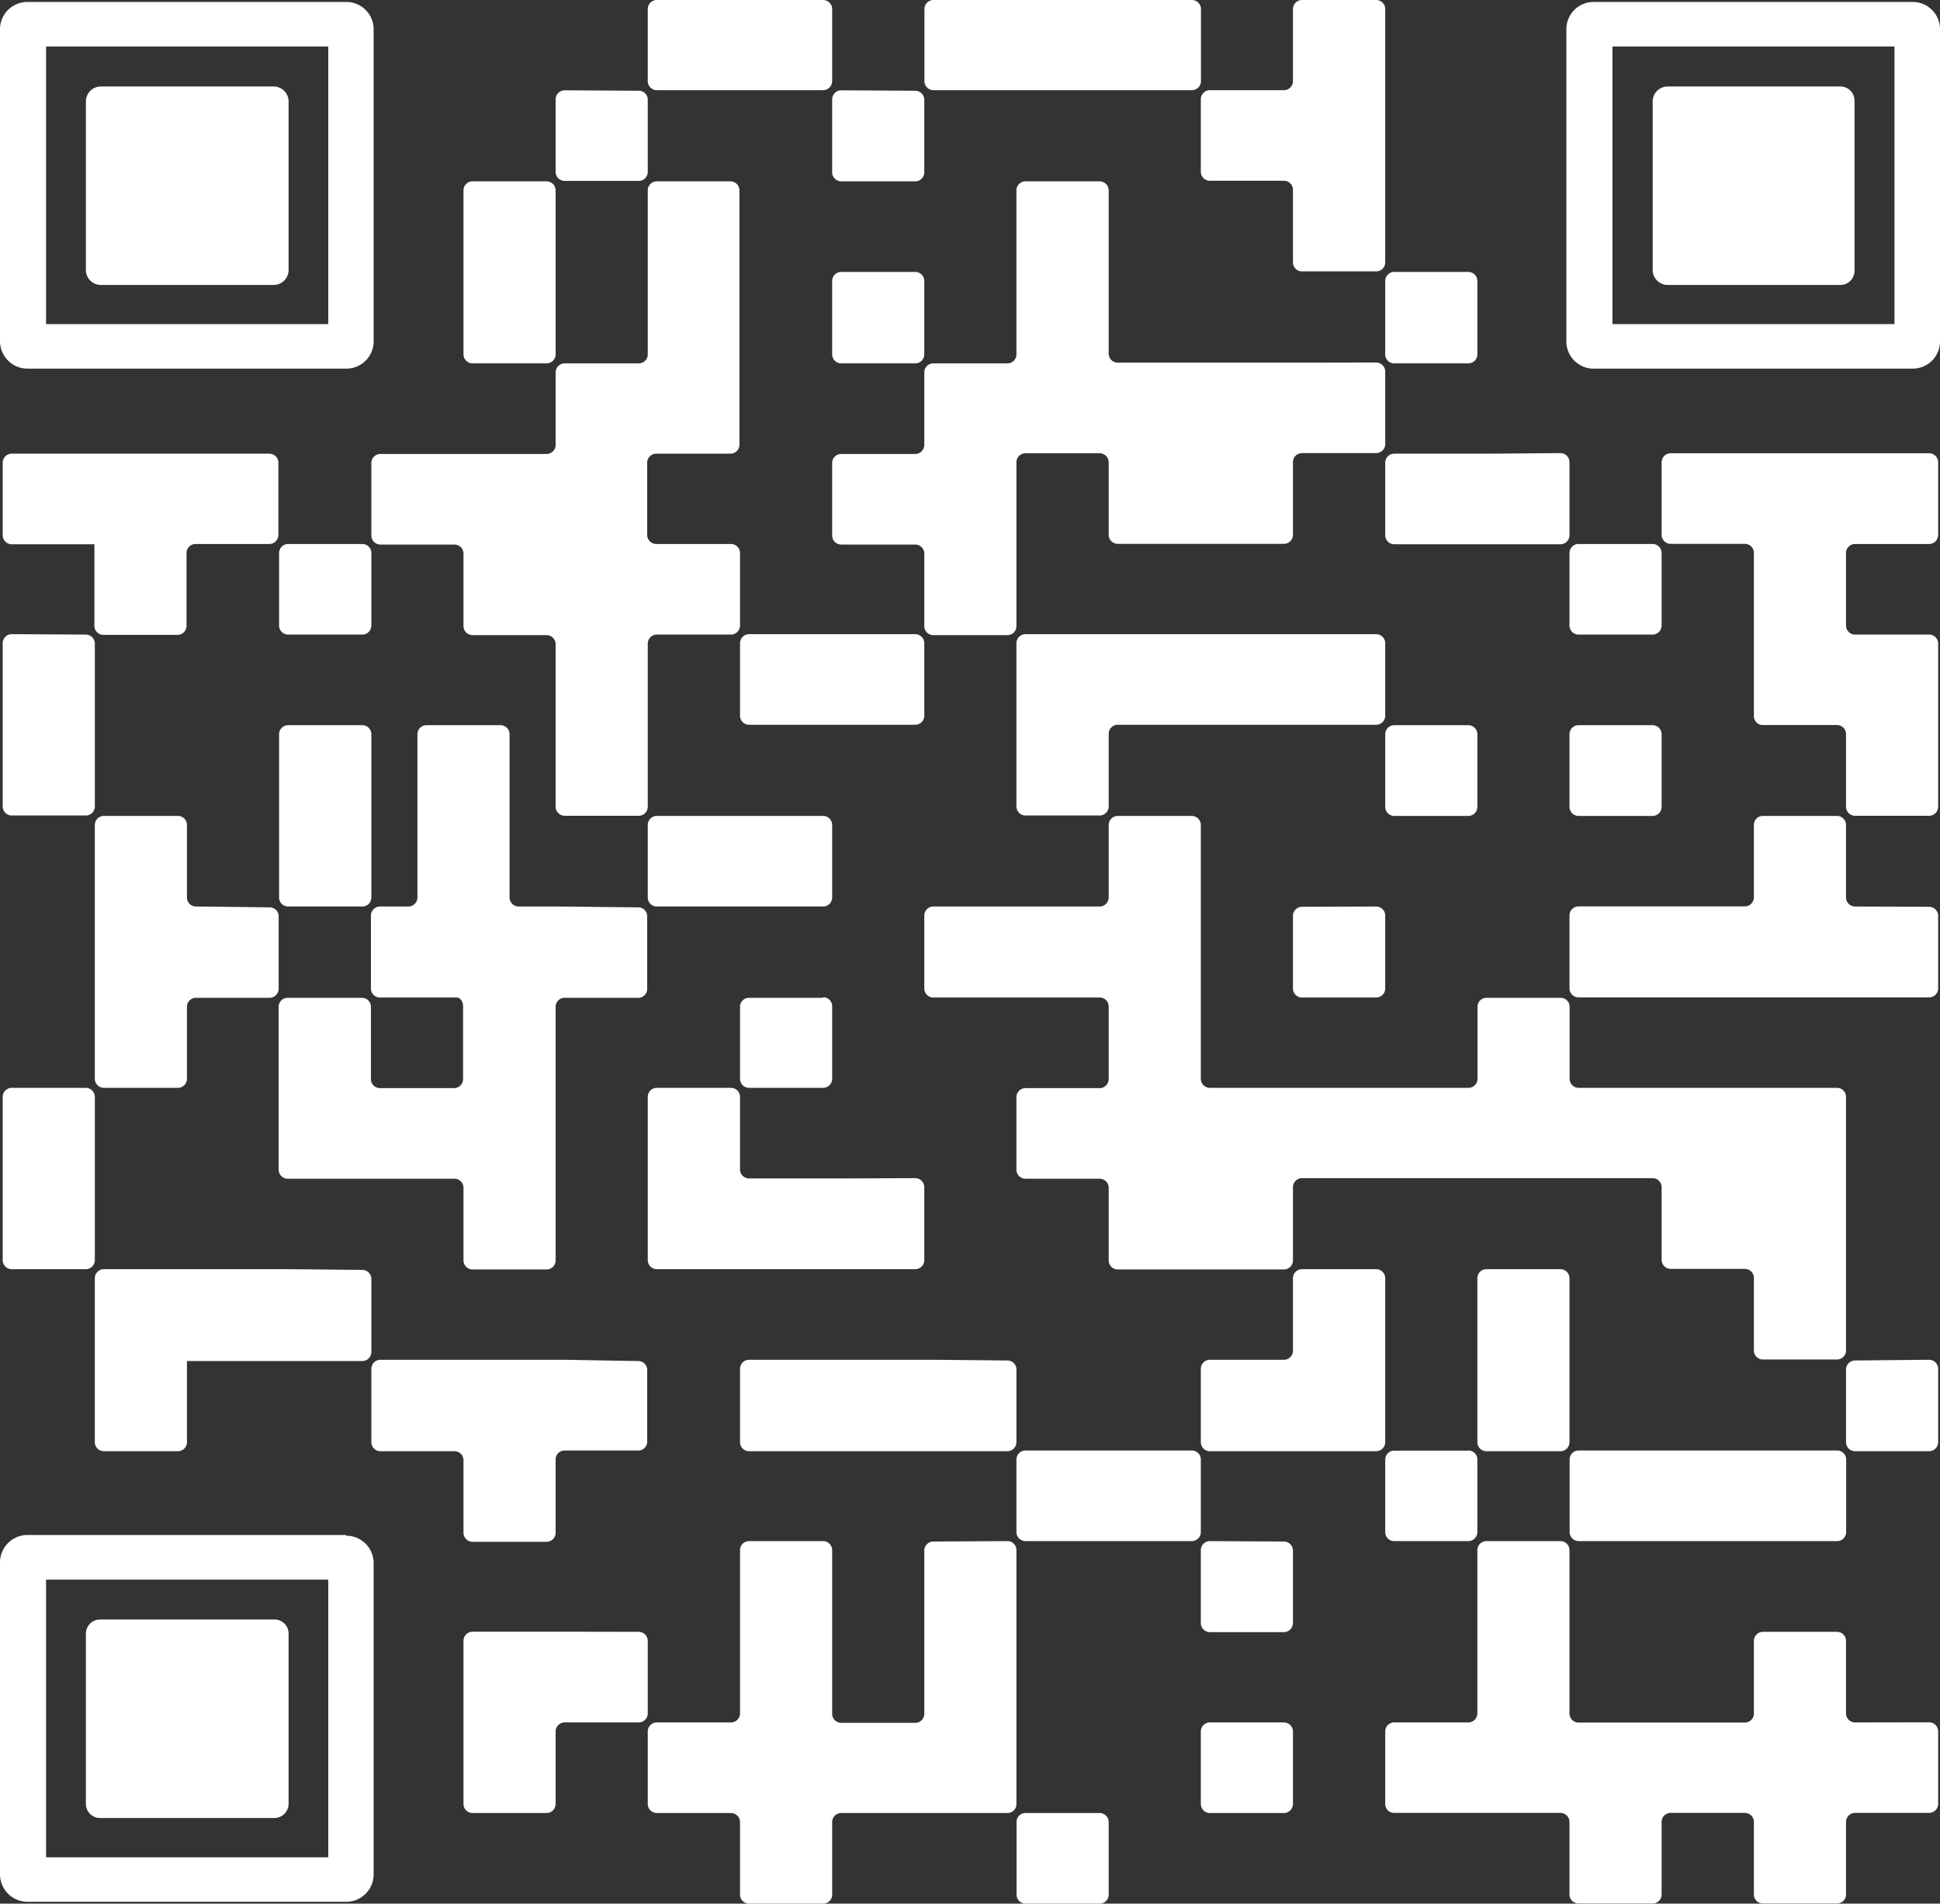
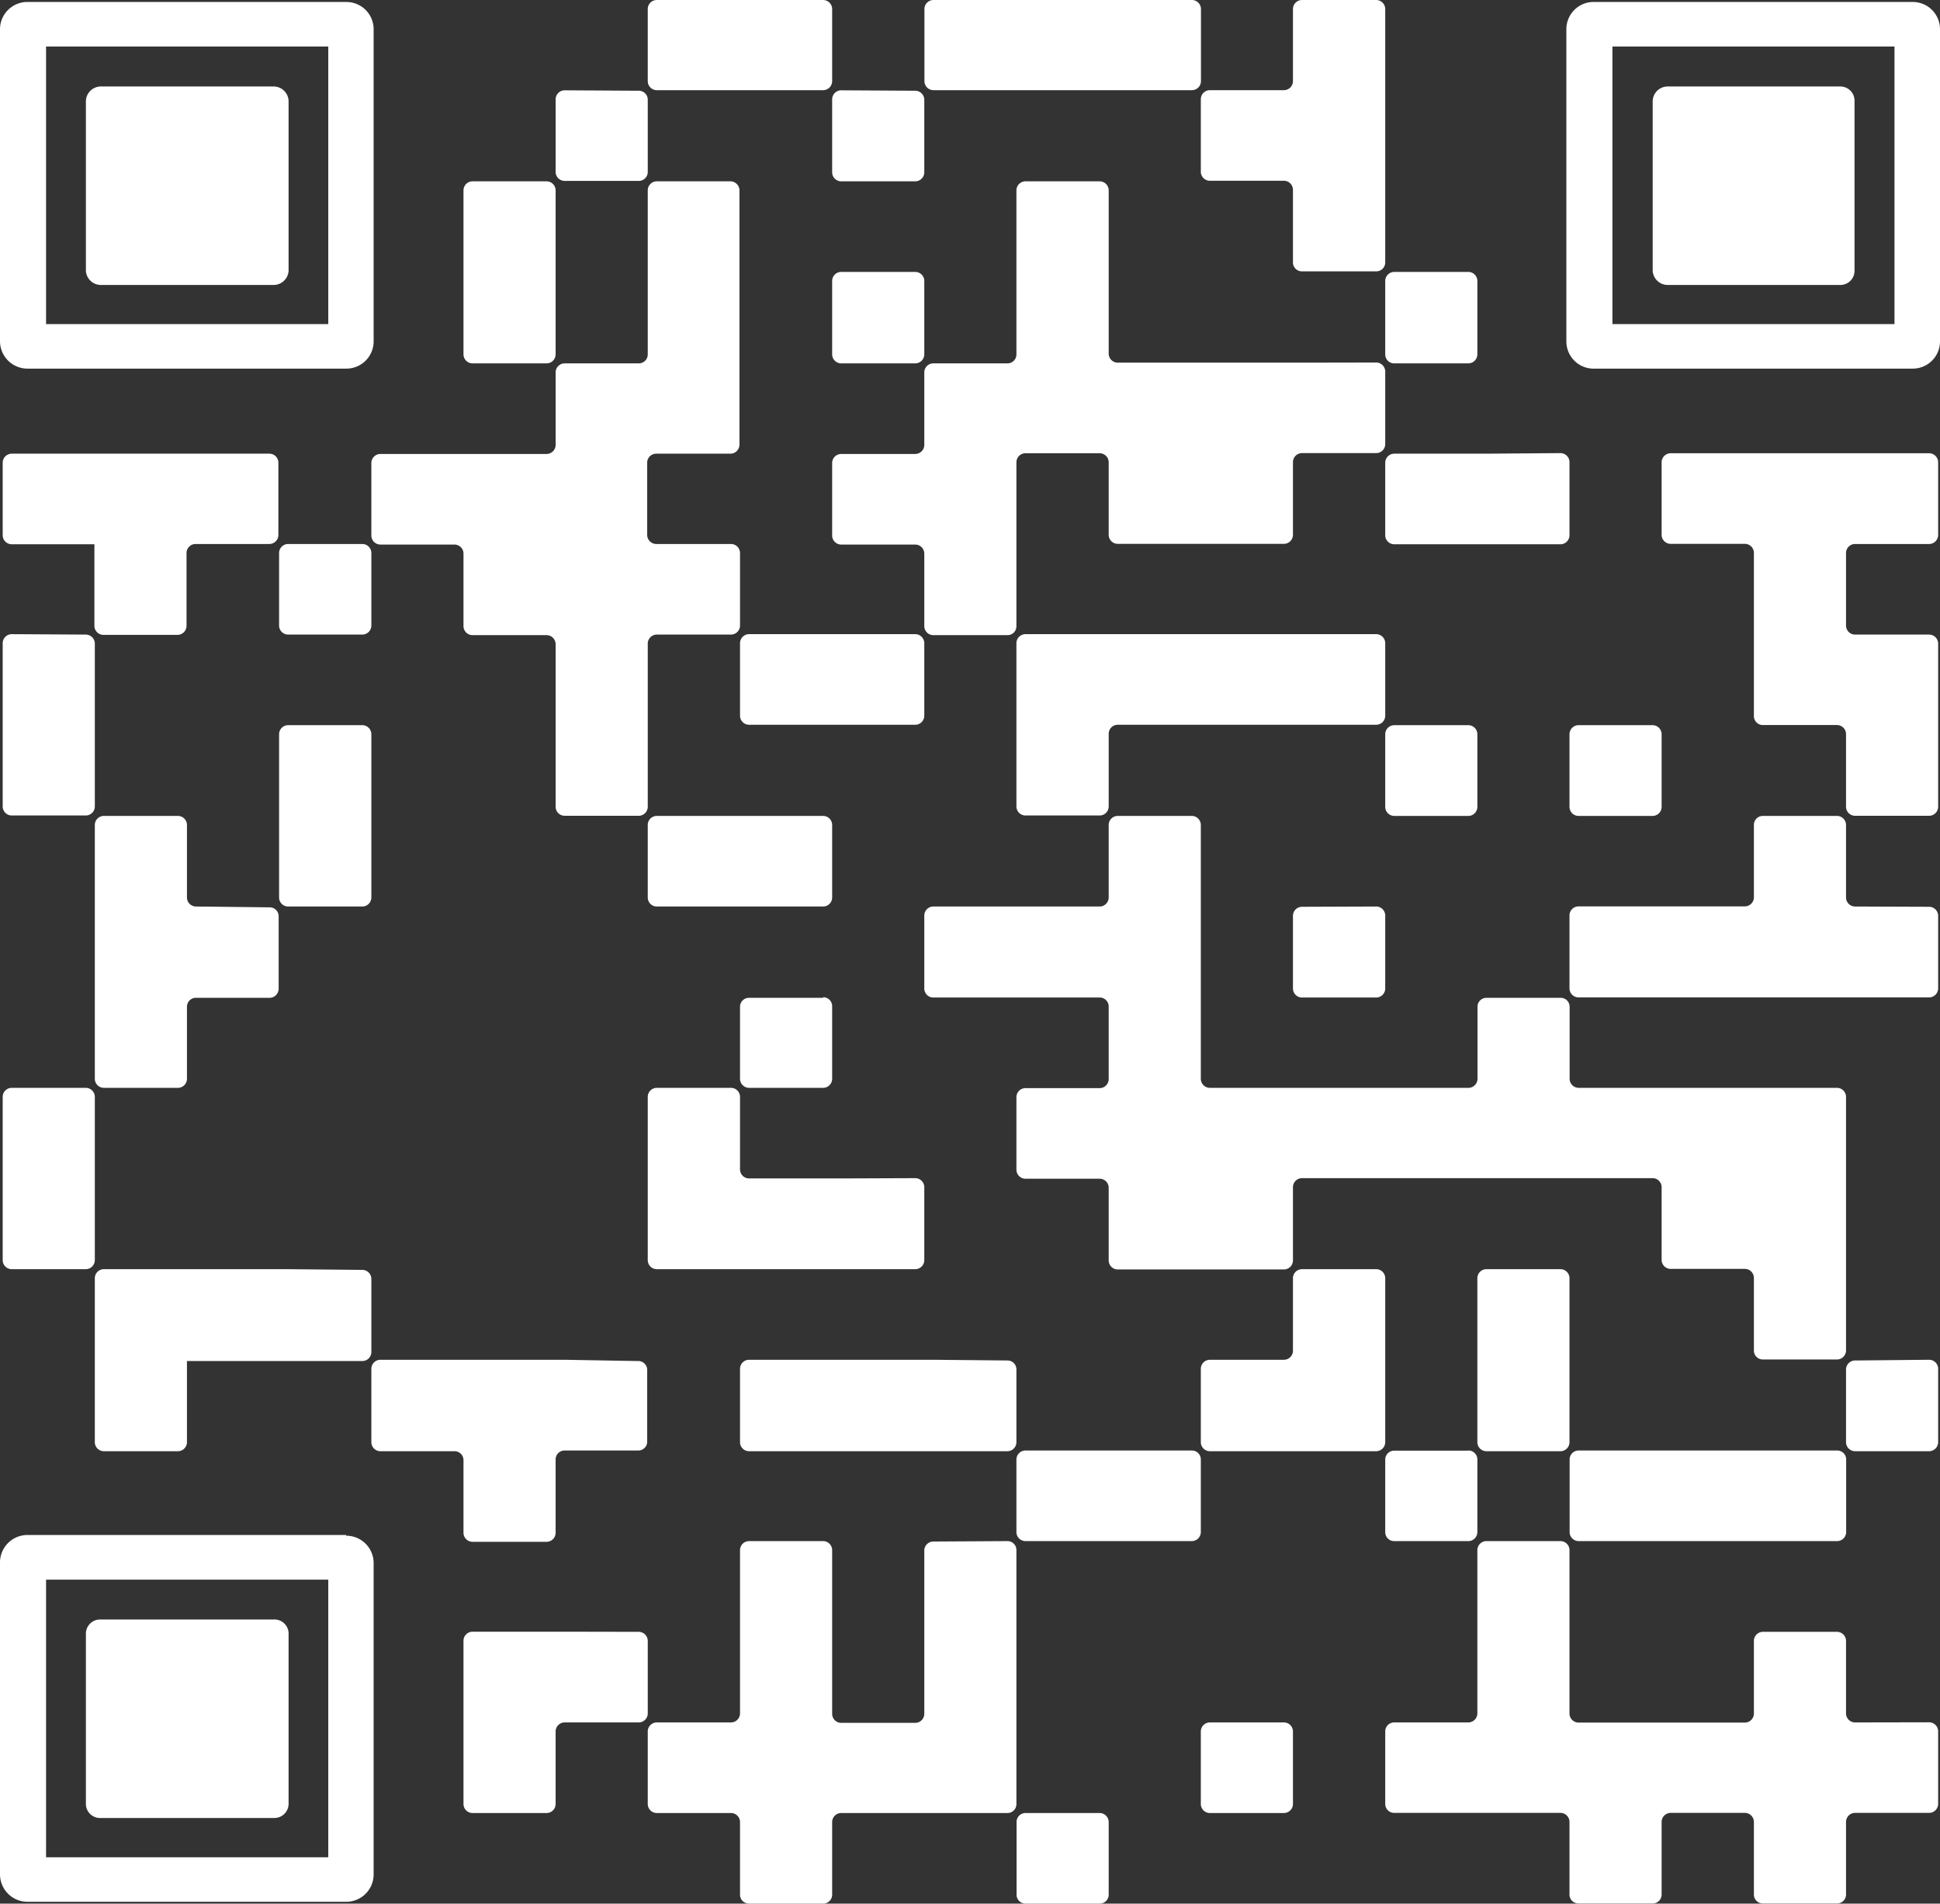
<svg xmlns="http://www.w3.org/2000/svg" viewBox="0 0 136.87 134.27">
  <rect x="0" y="0" width="136.87" height="134.27" fill="#333333" stroke="none" />
  <g id="f0160050-c03e-4bcb-8476-59a5bfa941e4" data-name="Ebene 2">
    <g id="bfc778a7-2cfe-4bd1-acca-5629f11faa80" data-name="Ebene 1">
      <g id="bf93f866-11c3-49ca-9f24-e732fff12846" data-name="Ebene 2">
        <g id="a89ac83d-1f44-43e9-83f6-9106b22b6f33" data-name="Ńëîé 1">
          <path d="M136.1,95.91a.64.64,0,0,1,.64.63v5.19a.64.64,0,0,1-.64.63h-5.22a.64.64,0,0,1-.64-.63V96.59a.64.64,0,0,1,.64-.63Z" fill="#fff" />
          <path d="M136.1,38.37a.64.64,0,0,0,.64-.63V32.6a.64.64,0,0,0-.64-.63H117.87a.64.64,0,0,0-.64.63v5.13a.64.64,0,0,0,.64.63h5.23a.64.64,0,0,1,.64.63V50.51a.63.63,0,0,0,.63.63h5.23a.64.64,0,0,1,.64.63v5.14a.64.64,0,0,0,.64.63h5.22a.64.64,0,0,0,.64-.63V45.39a.64.64,0,0,0-.64-.63h-5.22a.64.64,0,0,1-.64-.63V39a.64.64,0,0,1,.64-.63Z" fill="#fff" />
          <path d="M124.38,102.31h-13a.63.63,0,0,0-.64.62h0v5.14a.64.64,0,0,0,.64.63h18.23a.64.64,0,0,0,.64-.63v-5.14a.63.63,0,0,0-.64-.62h-5.23Z" fill="#fff" />
          <path d="M130.88,63.94a.64.64,0,0,1-.64-.63V58.18a.64.64,0,0,0-.64-.63h-5.22a.63.63,0,0,0-.64.62h0v5.13a.64.64,0,0,1-.64.63H111.37a.64.64,0,0,0-.64.63v5.16a.64.64,0,0,0,.64.63H136.1a.64.64,0,0,0,.64-.63V64.59a.64.64,0,0,0-.64-.63Z" fill="#fff" />
          <path d="M116.59,51.15a.64.64,0,0,1,.64.63v5.14a.64.64,0,0,1-.64.63h-5.22a.64.64,0,0,1-.64-.63V51.78a.64.64,0,0,1,.64-.63Z" fill="#fff" />
-           <path d="M116.59,38.37a.64.64,0,0,1,.64.63v5.13a.64.64,0,0,1-.64.63h-5.22a.64.64,0,0,1-.64-.63V39a.64.64,0,0,1,.64-.63Z" fill="#fff" />
          <path d="M104.87,89.52a.64.64,0,0,0-.64.63v11.58a.64.64,0,0,0,.64.63h5.22a.64.64,0,0,0,.64-.63V90.15a.64.64,0,0,0-.64-.63Z" fill="#fff" />
          <path d="M130.88,121.49a.64.64,0,0,1-.64-.63v-5.13a.64.64,0,0,0-.64-.63h-5.22a.64.64,0,0,0-.64.63v5.14a.64.64,0,0,1-.64.63H111.37a.64.64,0,0,1-.64-.63V109.33a.64.64,0,0,0-.64-.63h-5.22a.64.64,0,0,0-.64.63v11.53a.64.64,0,0,1-.64.63H98.37a.63.63,0,0,0-.64.62h0v5.13a.63.63,0,0,0,.63.63h11.73a.64.64,0,0,1,.64.63v5.14a.63.63,0,0,0,.64.62h5.22a.63.63,0,0,0,.64-.62h0v-5.14a.64.64,0,0,1,.64-.63h5.23a.64.64,0,0,1,.64.63v5.14a.63.63,0,0,0,.64.62h5.22a.63.63,0,0,0,.64-.62h0v-5.14a.64.64,0,0,1,.64-.63h5.22a.64.64,0,0,0,.64-.63v-5.13a.64.64,0,0,0-.64-.63Z" fill="#fff" />
          <path d="M103.59,102.31a.63.63,0,0,1,.64.62h0v5.14a.64.64,0,0,1-.64.63H98.37a.63.63,0,0,1-.64-.62h0v-5.14a.63.63,0,0,1,.64-.62h5.22Z" fill="#fff" />
          <path d="M103.59,51.15a.64.64,0,0,1,.64.63v5.14a.64.64,0,0,1-.64.63H98.37a.64.64,0,0,1-.64-.63V51.78a.64.64,0,0,1,.64-.63Z" fill="#fff" />
          <path d="M104.87,32h-6.5a.64.64,0,0,0-.64.63v5.13a.64.64,0,0,0,.64.63h11.72a.64.64,0,0,0,.64-.63V32.59a.64.64,0,0,0-.64-.63Z" fill="#fff" />
          <path d="M103.59,19.18a.64.64,0,0,1,.64.63V25a.64.64,0,0,1-.64.63H98.37a.63.63,0,0,1-.64-.62h0V19.81a.64.64,0,0,1,.64-.63Z" fill="#fff" />
          <path d="M97.09,63.94a.64.64,0,0,1,.64.63v5.16a.64.64,0,0,1-.64.63H91.86a.64.64,0,0,1-.64-.63V64.59a.64.64,0,0,1,.64-.63Z" fill="#fff" />
          <path d="M90.58,121.49a.64.64,0,0,1,.64.63v5.13a.64.64,0,0,1-.64.63H85.36a.64.64,0,0,1-.64-.63v-5.13a.64.64,0,0,1,.64-.63Z" fill="#fff" />
-           <path d="M90.58,108.73a.64.64,0,0,1,.64.63v5.13a.64.64,0,0,1-.64.63H85.36a.64.64,0,0,1-.64-.63v-5.16a.64.64,0,0,1,.64-.63Z" fill="#fff" />
          <path d="M91.86,89.52a.64.64,0,0,0-.64.63v5.13a.64.64,0,0,1-.64.63H85.36a.64.64,0,0,0-.64.63v5.19a.64.64,0,0,0,.64.63H97.09a.64.64,0,0,0,.64-.63V90.15a.64.64,0,0,0-.64-.63Z" fill="#fff" />
          <path d="M91.86,0a.64.64,0,0,0-.64.63v5.1a.64.64,0,0,1-.64.63H85.36a.64.64,0,0,0-.64.63v5.13a.64.64,0,0,0,.64.63h5.22a.64.64,0,0,1,.64.63v5.14a.63.63,0,0,0,.64.62h5.23a.63.63,0,0,0,.64-.62h0V.63A.64.64,0,0,0,97.09,0Z" fill="#fff" />
          <path d="M77.58,127.88a.64.64,0,0,1,.64.63v5.14a.63.63,0,0,1-.64.62H72.36a.63.63,0,0,1-.64-.62h0v-5.14a.63.63,0,0,1,.63-.63h5.23Z" fill="#fff" />
          <path d="M78.86,102.31h-6.5a.64.64,0,0,0-.65.62v5.14a.64.64,0,0,0,.65.63H84.08a.64.64,0,0,0,.64-.63v-5.14a.63.63,0,0,0-.64-.62H78.86Z" fill="#fff" />
          <path d="M91.86,44.73H72.36a.64.64,0,0,0-.65.63h0V56.89a.64.64,0,0,0,.65.63h5.22a.64.64,0,0,0,.64-.63V51.75a.64.64,0,0,1,.64-.63H97.09a.64.64,0,0,0,.64-.63V45.36a.64.64,0,0,0-.64-.63Z" fill="#fff" />
          <path d="M124.38,76.73h-13a.64.64,0,0,1-.64-.63V71a.63.63,0,0,0-.64-.62h-5.22a.63.63,0,0,0-.64.62h0V76.1a.64.64,0,0,1-.64.63H85.36a.64.64,0,0,1-.64-.63V58.18a.64.64,0,0,0-.64-.63H78.86a.64.64,0,0,0-.64.63v5.13a.64.64,0,0,1-.64.63H65.85a.64.64,0,0,0-.64.63v5.16a.64.64,0,0,0,.64.63H77.58a.63.63,0,0,1,.64.62h0v5.14a.64.64,0,0,1-.64.63H72.36a.64.64,0,0,0-.65.63h0v5.13a.64.64,0,0,0,.65.63h5.22a.64.64,0,0,1,.64.63v5.14a.64.64,0,0,0,.64.63H90.58a.64.64,0,0,0,.64-.63V83.73a.64.64,0,0,1,.64-.63h24.73a.64.64,0,0,1,.64.63v5.14a.64.64,0,0,0,.64.63h5.23a.64.64,0,0,1,.64.63v5.13a.63.63,0,0,0,.63.63h5.23a.64.64,0,0,0,.64-.63V77.36a.64.64,0,0,0-.64-.63Z" fill="#fff" />
          <path d="M78.86,0h-13a.64.64,0,0,0-.64.63v5.1a.64.64,0,0,0,.64.63H84.09a.64.64,0,0,0,.64-.63V.63A.64.64,0,0,0,84.09,0Z" fill="#fff" />
          <path d="M91.86,25.58h-13a.64.64,0,0,1-.64-.63V13.42a.64.64,0,0,0-.64-.63H72.36a.64.64,0,0,0-.65.63h0V25a.63.63,0,0,1-.63.63H65.85a.64.64,0,0,0-.64.63v5.13a.64.64,0,0,1-.64.63H59.35a.64.64,0,0,0-.64.63v5.13a.64.64,0,0,0,.64.63h5.22a.64.64,0,0,1,.64.63v5.13a.64.64,0,0,0,.64.63h5.22a.63.63,0,0,0,.64-.62h0V32.6a.64.64,0,0,1,.65-.63h5.22a.64.64,0,0,1,.64.63v5.13a.64.64,0,0,0,.64.63H90.58a.64.64,0,0,0,.64-.63V32.59a.64.64,0,0,1,.64-.63h5.23a.64.64,0,0,0,.64-.63V26.2a.64.64,0,0,0-.64-.63Z" fill="#fff" />
          <path d="M64.57,19.18a.64.64,0,0,1,.64.63V25a.64.64,0,0,1-.64.63H59.35a.64.64,0,0,1-.64-.63V19.81a.64.64,0,0,1,.64-.63Z" fill="#fff" />
          <path d="M64.57,6.4a.64.64,0,0,1,.64.63v5.13a.64.64,0,0,1-.64.63H59.35a.64.64,0,0,1-.64-.63V7a.64.64,0,0,1,.64-.63Z" fill="#fff" />
          <path d="M65.85,95.91h-13a.64.64,0,0,0-.64.63v5.19a.64.64,0,0,0,.64.63H71.07a.64.64,0,0,0,.64-.63V96.59a.63.63,0,0,0-.63-.63h0Z" fill="#fff" />
          <path d="M58.07,70.34a.63.63,0,0,1,.64.62h0V76.1a.64.64,0,0,1-.64.63H52.85a.64.64,0,0,1-.64-.63V71a.63.63,0,0,1,.64-.62h5.22Z" fill="#fff" />
          <path d="M59.35,44.73h-6.5a.64.64,0,0,0-.64.63v5.13a.64.64,0,0,0,.64.63H64.57a.64.64,0,0,0,.64-.63V45.36a.64.64,0,0,0-.64-.63Z" fill="#fff" />
          <path d="M65.85,108.73a.64.64,0,0,0-.64.63v11.53a.64.64,0,0,1-.64.63H59.35a.64.64,0,0,1-.64-.63V109.33a.64.64,0,0,0-.64-.63H52.85a.64.64,0,0,0-.64.63v11.53a.64.64,0,0,1-.64.63H46.34a.64.64,0,0,0-.64.63v5.13a.64.64,0,0,0,.64.63h5.23a.64.64,0,0,1,.64.63v5.14a.63.63,0,0,0,.64.62h5.22a.63.63,0,0,0,.64-.62h0v-5.14a.64.64,0,0,1,.64-.63H71.07a.63.63,0,0,0,.64-.62h0V109.33a.63.63,0,0,0-.63-.63h0Z" fill="#fff" />
          <path d="M59.35,83.12h-6.5a.64.64,0,0,1-.64-.63V77.36a.64.64,0,0,0-.64-.63H46.34a.64.64,0,0,0-.64.63V88.89a.64.64,0,0,0,.64.63H64.57a.64.64,0,0,0,.64-.63V83.73a.64.64,0,0,0-.64-.63Z" fill="#fff" />
          <path d="M52.85,57.55H46.34a.64.64,0,0,0-.64.63v5.13a.64.64,0,0,0,.64.63H58.07a.64.64,0,0,0,.64-.63V58.18a.64.64,0,0,0-.64-.63Z" fill="#fff" />
          <path d="M52.85,0H46.34a.64.64,0,0,0-.64.63v5.1a.64.64,0,0,0,.64.63H58.07a.64.64,0,0,0,.64-.63V.63A.64.64,0,0,0,58.07,0Z" fill="#fff" />
          <path d="M45.06,6.4A.63.63,0,0,1,45.7,7h0v5.13a.63.63,0,0,1-.63.63H39.84a.64.64,0,0,1-.64-.63V7a.64.64,0,0,1,.64-.63Z" fill="#fff" />
          <path d="M39.84,115.09h-6.5a.64.64,0,0,0-.64.63v11.53a.64.64,0,0,0,.64.63h5.22a.64.64,0,0,0,.64-.63v-5.13a.64.64,0,0,1,.64-.63h5.22a.64.64,0,0,0,.64-.63v-5.13a.64.64,0,0,0-.64-.63Z" fill="#fff" />
          <path d="M33.34,12.79a.64.64,0,0,0-.64.63V25a.64.64,0,0,0,.64.63h5.22A.64.64,0,0,0,39.2,25V13.42a.64.64,0,0,0-.64-.63Z" fill="#fff" />
          <path d="M39.84,95.91h-13a.64.64,0,0,0-.64.63v5.19a.64.64,0,0,0,.64.63h5.22a.63.63,0,0,1,.64.62h0v5.14a.64.64,0,0,0,.64.63h5.22a.64.64,0,0,0,.64-.63v-5.19a.63.63,0,0,1,.64-.62h5.22a.63.63,0,0,0,.6-.58V96.59A.63.63,0,0,0,45,96h0Z" fill="#fff" />
          <path d="M46.34,12.79a.64.64,0,0,0-.64.63V25a.63.63,0,0,1-.63.63H39.84a.64.64,0,0,0-.64.63v5.13a.64.64,0,0,1-.64.63H26.84a.64.64,0,0,0-.64.63v5.13a.64.64,0,0,0,.64.63h5.22a.64.64,0,0,1,.64.63v5.13a.64.64,0,0,0,.64.63h5.22a.64.64,0,0,1,.64.63V56.91a.64.64,0,0,0,.64.63h5.22a.64.64,0,0,0,.64-.63V45.39a.64.64,0,0,1,.64-.63h5.23a.64.64,0,0,0,.64-.63V39a.64.64,0,0,0-.64-.63H46.34a.65.65,0,0,1-.68-.6V32.59A.64.64,0,0,1,46.3,32h5.23a.64.64,0,0,0,.64-.63V13.42a.64.64,0,0,0-.64-.63Z" fill="#fff" />
          <path d="M20.33,51.15a.64.64,0,0,0-.64.63V63.31a.64.64,0,0,0,.64.63h5.23a.64.64,0,0,0,.64-.63V51.78a.64.64,0,0,0-.64-.63Z" fill="#fff" />
          <path d="M25.56,38.37a.64.64,0,0,1,.64.63v5.13a.64.64,0,0,1-.64.63H20.33a.64.64,0,0,1-.64-.63V39a.64.64,0,0,1,.64-.63Z" fill="#fff" />
-           <path d="M39.4,63.94H36.59a.64.64,0,0,1-.64-.63V51.78a.64.64,0,0,0-.64-.63H30.09a.64.64,0,0,0-.64.63V63.31a.64.64,0,0,1-.64.63h-2a.64.64,0,0,0-.64.63v5.16a.64.64,0,0,0,.64.63h5.42c.24,0,.44.28.44.62v5.14a.64.64,0,0,1-.64.63H26.81a.64.64,0,0,1-.64-.63V71a.63.63,0,0,0-.64-.62H20.3a.63.63,0,0,0-.64.62h0V82.51a.64.64,0,0,0,.64.63H32.06a.64.64,0,0,1,.64.63v5.14a.64.64,0,0,0,.64.63h5.22a.64.64,0,0,0,.64-.63V71a.63.63,0,0,1,.64-.62h5.22a.63.63,0,0,0,.6-.61V64.59A.63.63,0,0,0,45,64h0Z" fill="#fff" />
          <path d="M20.33,89.52h-13a.64.64,0,0,0-.64.63v11.58a.64.64,0,0,0,.64.63h5.22a.64.64,0,0,0,.64-.63V96H25.56a.64.64,0,0,0,.64-.63V90.2a.64.64,0,0,0-.64-.63Z" fill="#fff" />
          <path d="M13.83,63.94a.64.64,0,0,1-.64-.63V58.18a.64.64,0,0,0-.64-.63H7.33a.64.64,0,0,0-.64.63V76.1a.64.64,0,0,0,.64.63h5.22a.64.64,0,0,0,.64-.63V71a.63.63,0,0,1,.64-.62h5.22a.65.65,0,0,0,.61-.61V64.59A.63.63,0,0,0,19,64h0Z" fill="#fff" />
          <path d="M.83,76.73a.64.64,0,0,0-.64.63V88.89a.64.64,0,0,0,.64.63H6.05a.64.64,0,0,0,.64-.63V77.36a.64.64,0,0,0-.64-.63Z" fill="#fff" />
          <path d="M.83,44.73a.64.64,0,0,0-.64.63V56.89a.64.64,0,0,0,.64.63H6.05a.64.64,0,0,0,.64-.63V45.39a.64.64,0,0,0-.64-.63Z" fill="#fff" />
          <path d="M13.83,32H.83a.64.64,0,0,0-.64.63v5.13a.64.64,0,0,0,.64.63H6.66v5.76a.64.64,0,0,0,.64.63h5.22a.64.64,0,0,0,.64-.63V39a.64.64,0,0,1,.64-.63H19a.64.64,0,0,0,.64-.63V32.59A.64.64,0,0,0,19,32Z" fill="#fff" />
          <path d="M23.16,3.28V22.86H3.25V3.28ZM24.42.14H2A1.93,1.93,0,0,0,0,2V24.05A1.94,1.94,0,0,0,2,26H24.42a1.92,1.92,0,0,0,1.94-1.92h0v-22A1.92,1.92,0,0,0,24.43.14Z" fill="#fff" />
          <path d="M19.3,20.1H7.12a1.06,1.06,0,0,1-1.06-1V7.1a1.06,1.06,0,0,1,1.06-1H19.3a1.06,1.06,0,0,1,1.06,1v12A1.06,1.06,0,0,1,19.3,20.1Z" fill="#fff" />
          <path d="M133.66,3.28V22.86h-19.9V3.28ZM134.92.14H112.51a1.92,1.92,0,0,0-2,1.91h0v22A1.92,1.92,0,0,0,112.5,26h22.43a1.92,1.92,0,0,0,1.94-1.92h0v-22A1.92,1.92,0,0,0,134.94.14h0Z" fill="#fff" />
          <path d="M129.81,20.1H117.66a1.06,1.06,0,0,1-1.06-1V7.1a1.06,1.06,0,0,1,1.06-1h12.18a1,1,0,0,1,1,1v12a1,1,0,0,1-1,1Z" fill="#fff" />
          <path d="M23.16,111.42V131H3.25V111.42Zm1.26-3.15H2a1.94,1.94,0,0,0-2,1.88v22.08a1.94,1.94,0,0,0,2,1.91H24.42a1.93,1.93,0,0,0,1.94-1.91v-22a1.93,1.93,0,0,0-1.94-1.91Z" fill="#fff" />
          <path d="M19.3,128.23H7.12a1,1,0,0,1-1.06-.94V115.23a1,1,0,0,1,1-1H19.3a1,1,0,0,1,1.06.94v12.06a1,1,0,0,1-1,1Z" fill="#fff" />
        </g>
      </g>
    </g>
  </g>
</svg>